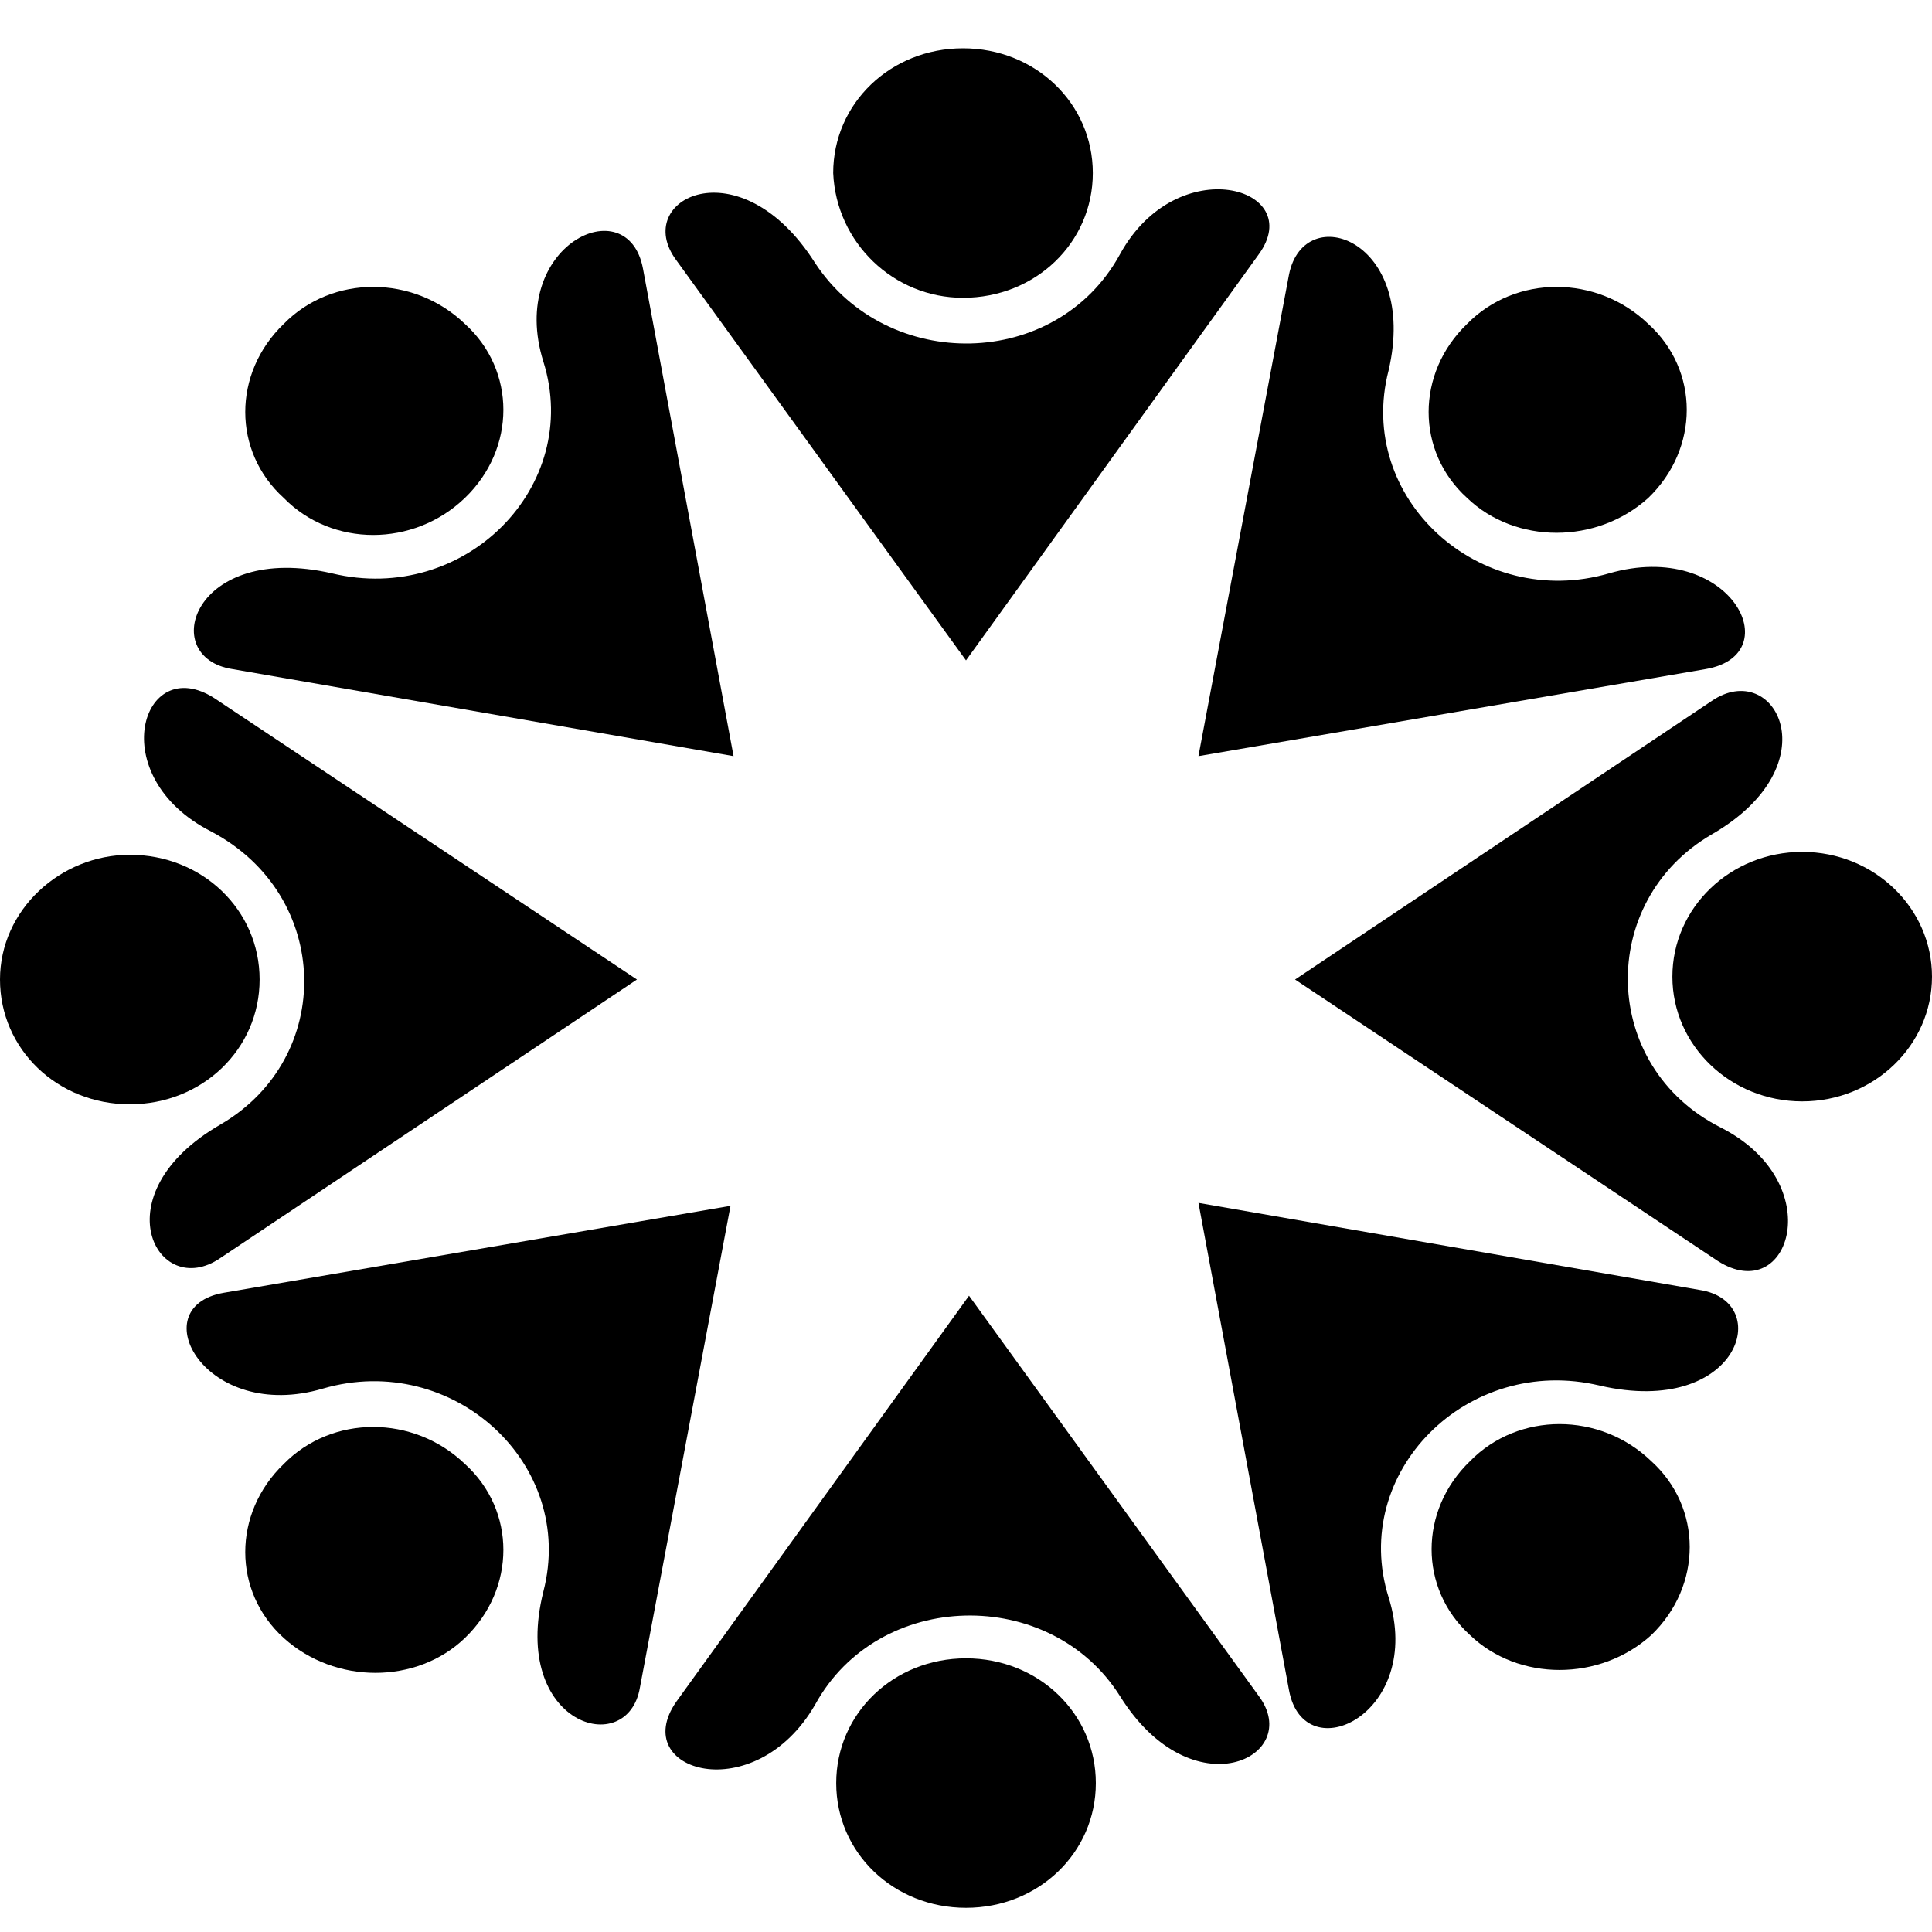
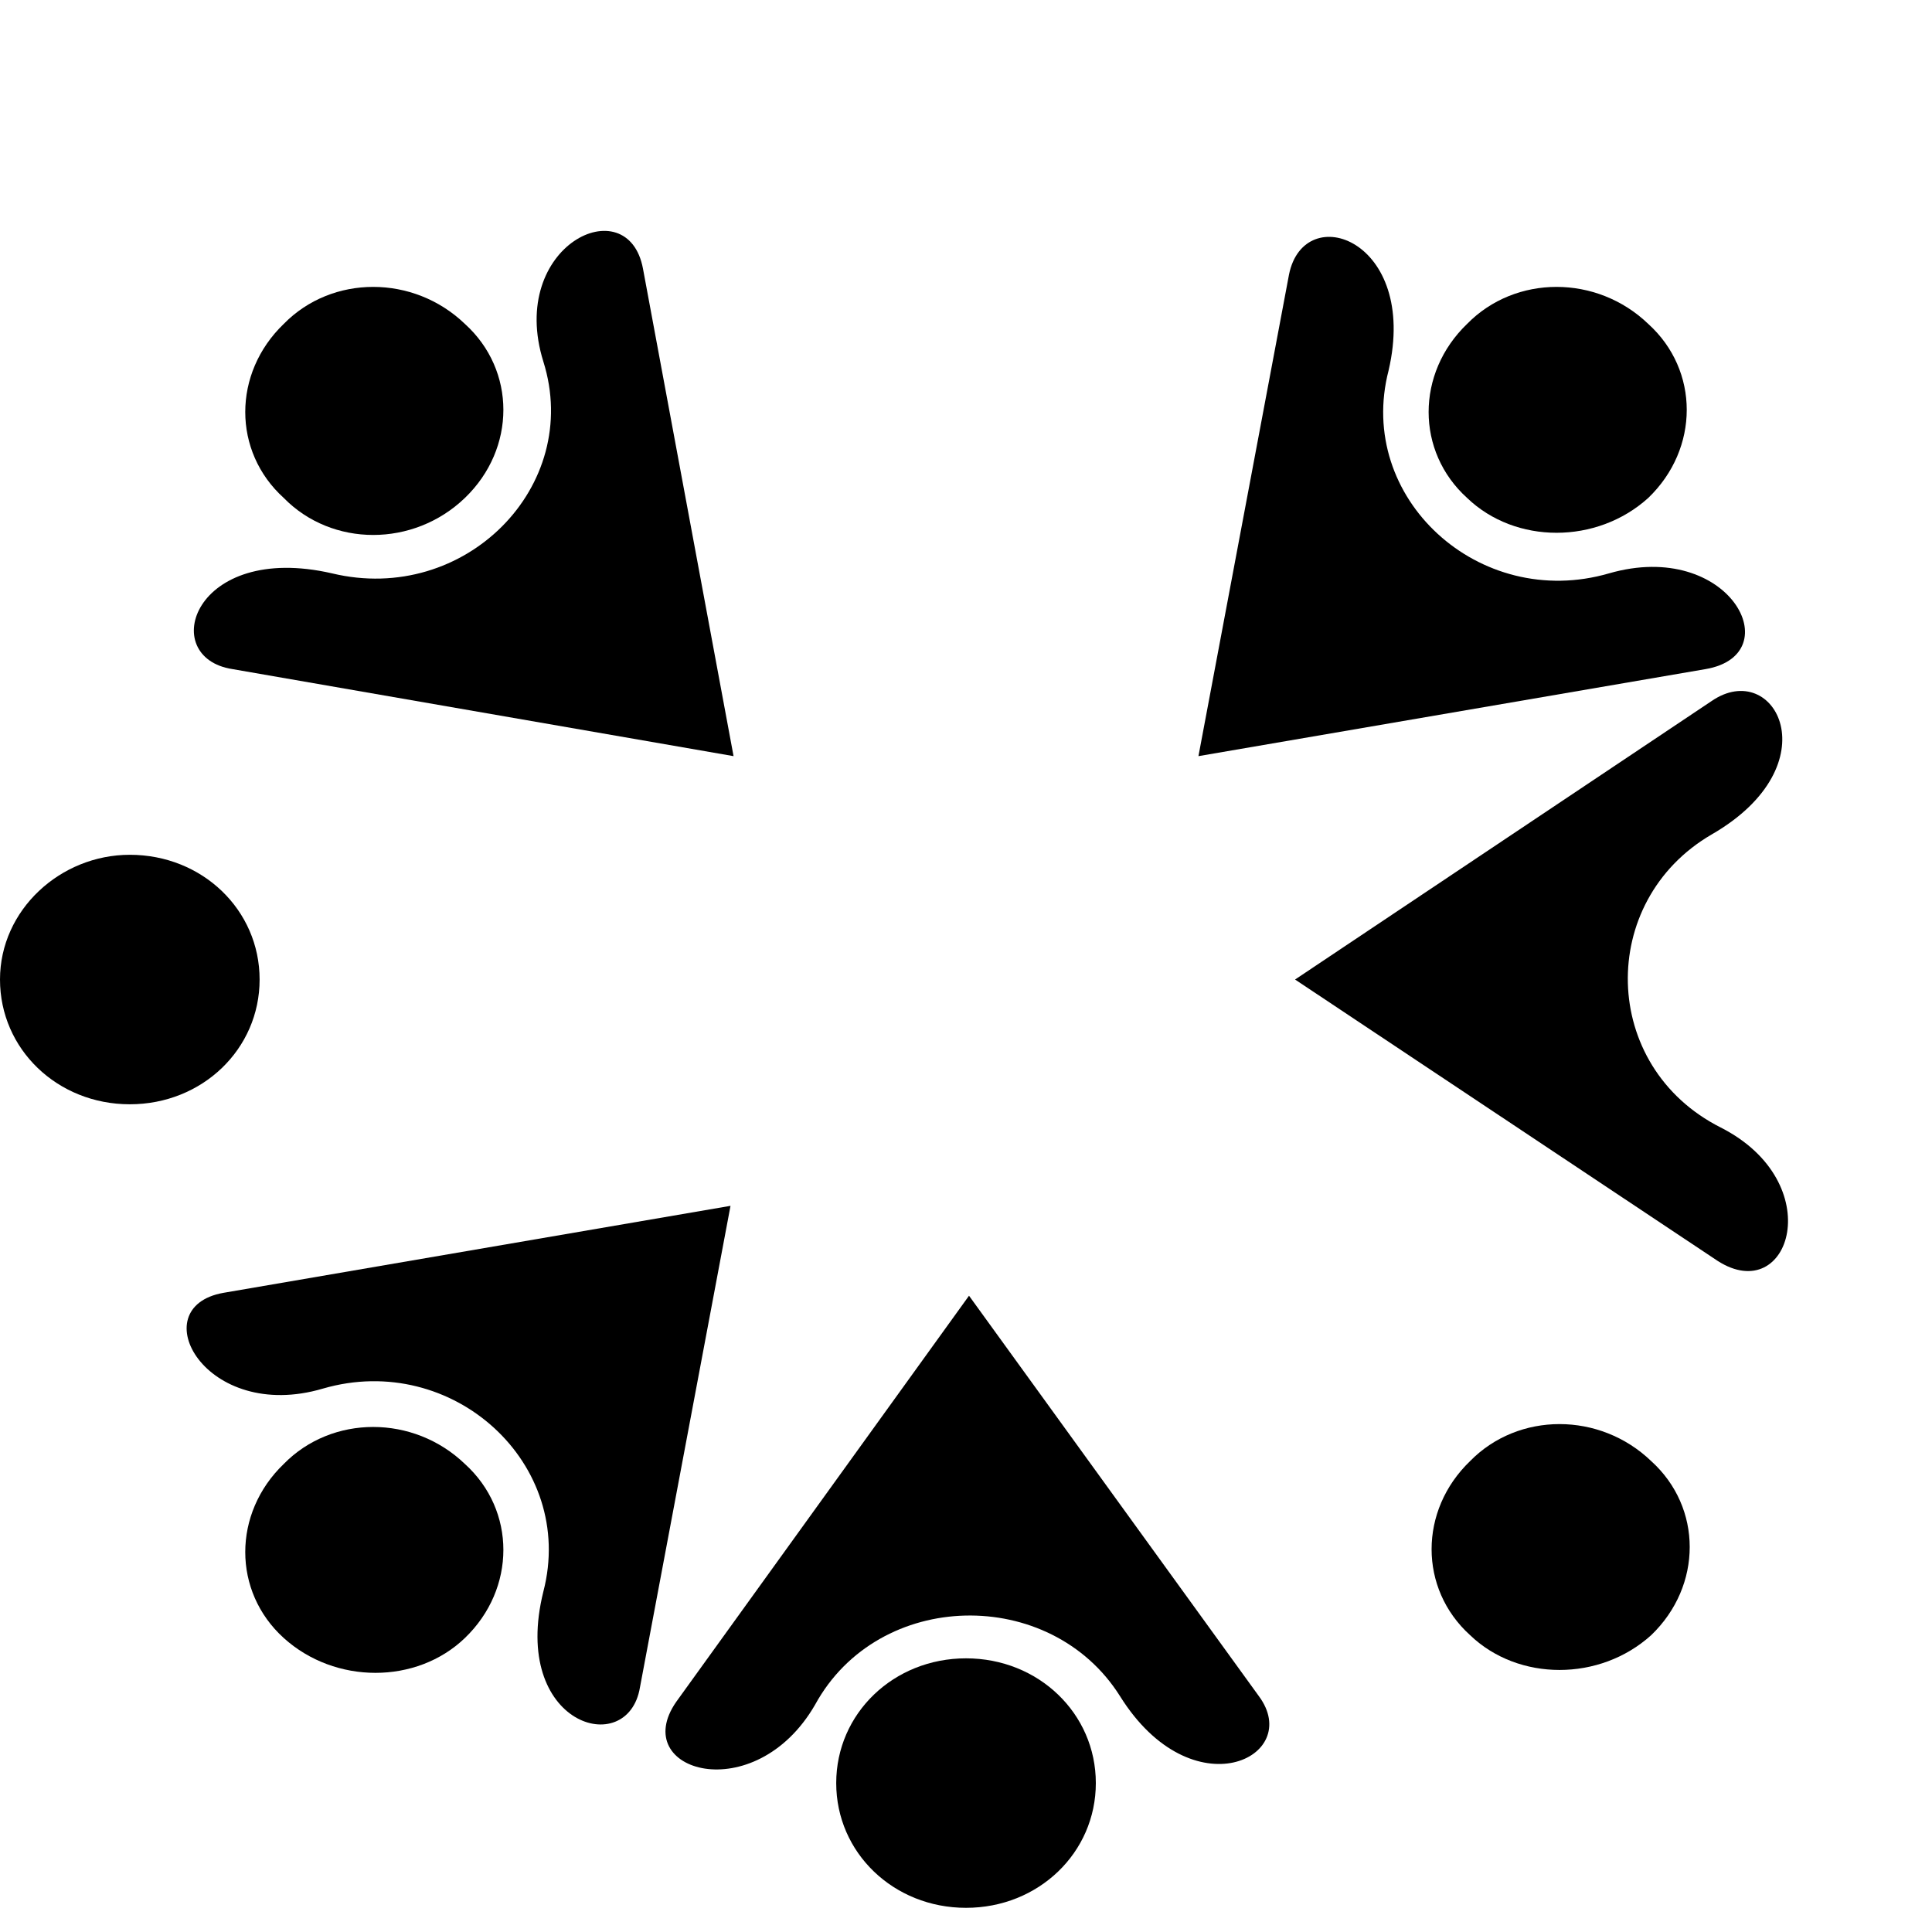
<svg xmlns="http://www.w3.org/2000/svg" width="80" height="80" viewBox="0 0 80 80" fill="none">
  <g clip-path="url(#clip0_372_78)">
-     <path d="M45.251 7.165C45.251 10.049 42.876 12.331 39.876 12.331C37.001 12.331 34.626 10.049 34.501 7.165C34.501 4.282 36.876 2 39.876 2C42.876 2 45.251 4.282 45.251 7.165Z" fill="black" />
-     <path d="M40 27.346L28 10.769C26.126 8.246 30.625 5.963 33.75 10.888C36.751 15.453 43.75 15.333 46.376 10.528C48.75 6.203 54.125 7.765 52.125 10.528L40 27.346Z" fill="black" />
    <path d="M68.373 60.501C70.499 62.423 70.499 65.666 68.373 67.708C66.249 69.63 62.874 69.63 60.873 67.708C58.748 65.786 58.748 62.543 60.873 60.501C62.874 58.458 66.248 58.458 68.373 60.501Z" fill="black" />
    <path d="M53.375 11.37L49.625 31.31L70.625 27.706C74.125 27.106 71.626 22.301 66.625 23.742C61.25 25.304 56.126 20.619 57.5 15.334C58.751 9.928 54.001 8.247 53.375 11.37Z" fill="black" />
    <path d="M70.875 34.554C66.125 37.317 66.25 44.164 71.25 46.687C75.75 48.969 74.126 54.135 71.126 52.212L53.626 40.56L70.875 29.028C73.5 27.227 75.875 31.671 70.875 34.554Z" fill="black" />
    <path d="M40.125 53.653L28 70.471C26 73.354 31.25 74.915 33.75 70.591C36.375 65.786 43.5 65.666 46.375 70.231C49.375 75.036 54 72.754 52.125 70.231L40.125 53.653Z" fill="black" />
-     <path d="M49.626 49.809L70.375 53.413C73.5 53.894 72.001 58.7 66.251 57.377C60.751 56.056 55.876 60.981 57.501 66.147C59.001 70.952 54.001 73.354 53.376 69.991L49.626 49.809Z" fill="black" />
    <path d="M45.376 73.834C45.376 70.951 43.001 68.668 40.001 68.668C37 68.668 34.626 70.951 34.626 73.834C34.626 76.717 37 78.999 40.001 78.999C43.001 78.999 45.376 76.717 45.376 73.834Z" fill="black" />
-     <path d="M74.625 45.606C77.593 45.606 80 43.293 80 40.441C80 37.587 77.593 35.275 74.625 35.275C71.657 35.275 69.25 37.587 69.25 40.441C69.25 43.293 71.657 45.606 74.625 45.606Z" fill="black" />
    <path d="M19.25 67.827C21.375 65.785 21.375 62.542 19.25 60.619C17.125 58.577 13.75 58.577 11.75 60.619C9.624 62.662 9.624 65.904 11.75 67.827C13.875 69.75 17.25 69.75 19.25 67.827Z" fill="black" />
    <path d="M19.25 13.412C21.375 15.334 21.375 18.577 19.25 20.619C17.125 22.662 13.75 22.662 11.75 20.619C9.624 18.697 9.624 15.454 11.75 13.412C13.75 11.369 17.125 11.369 19.25 13.412Z" fill="black" />
    <path d="M5.375 45.726C8.375 45.726 10.75 43.443 10.75 40.56C10.75 37.677 8.375 35.395 5.375 35.395C2.5 35.395 0 37.677 0 40.56C0 43.443 2.375 45.726 5.375 45.726Z" fill="black" />
-     <path d="M9.125 52.092C6.5 53.894 4.125 49.45 9.125 46.566C13.876 43.803 13.75 37.076 8.75 34.434C4.25 32.151 5.875 26.986 8.874 28.908L26.375 40.56L9.125 52.092Z" fill="black" />
    <path d="M13.374 57.498C18.749 55.936 23.873 60.621 22.499 65.906C21.124 71.432 25.999 72.874 26.499 69.871L30.249 49.931L9.249 53.534C5.873 54.135 8.499 58.939 13.374 57.498Z" fill="black" />
    <path d="M30.375 31.31L9.625 27.706C6.501 27.226 8 22.42 13.75 23.742C19.25 25.063 24.124 20.138 22.499 14.972C21 10.167 26 7.765 26.625 11.128L30.375 31.31Z" fill="black" />
    <path d="M68.25 20.619C70.376 18.577 70.376 15.334 68.25 13.412C66.125 11.369 62.751 11.369 60.75 13.412C58.625 15.454 58.625 18.697 60.75 20.619C62.75 22.542 66.125 22.542 68.25 20.619Z" fill="black" />
  </g>
  <defs>
    <clipPath id="clip0_372_78">
      <rect width="80" height="80" fill="white" />
    </clipPath>
  </defs>
</svg>